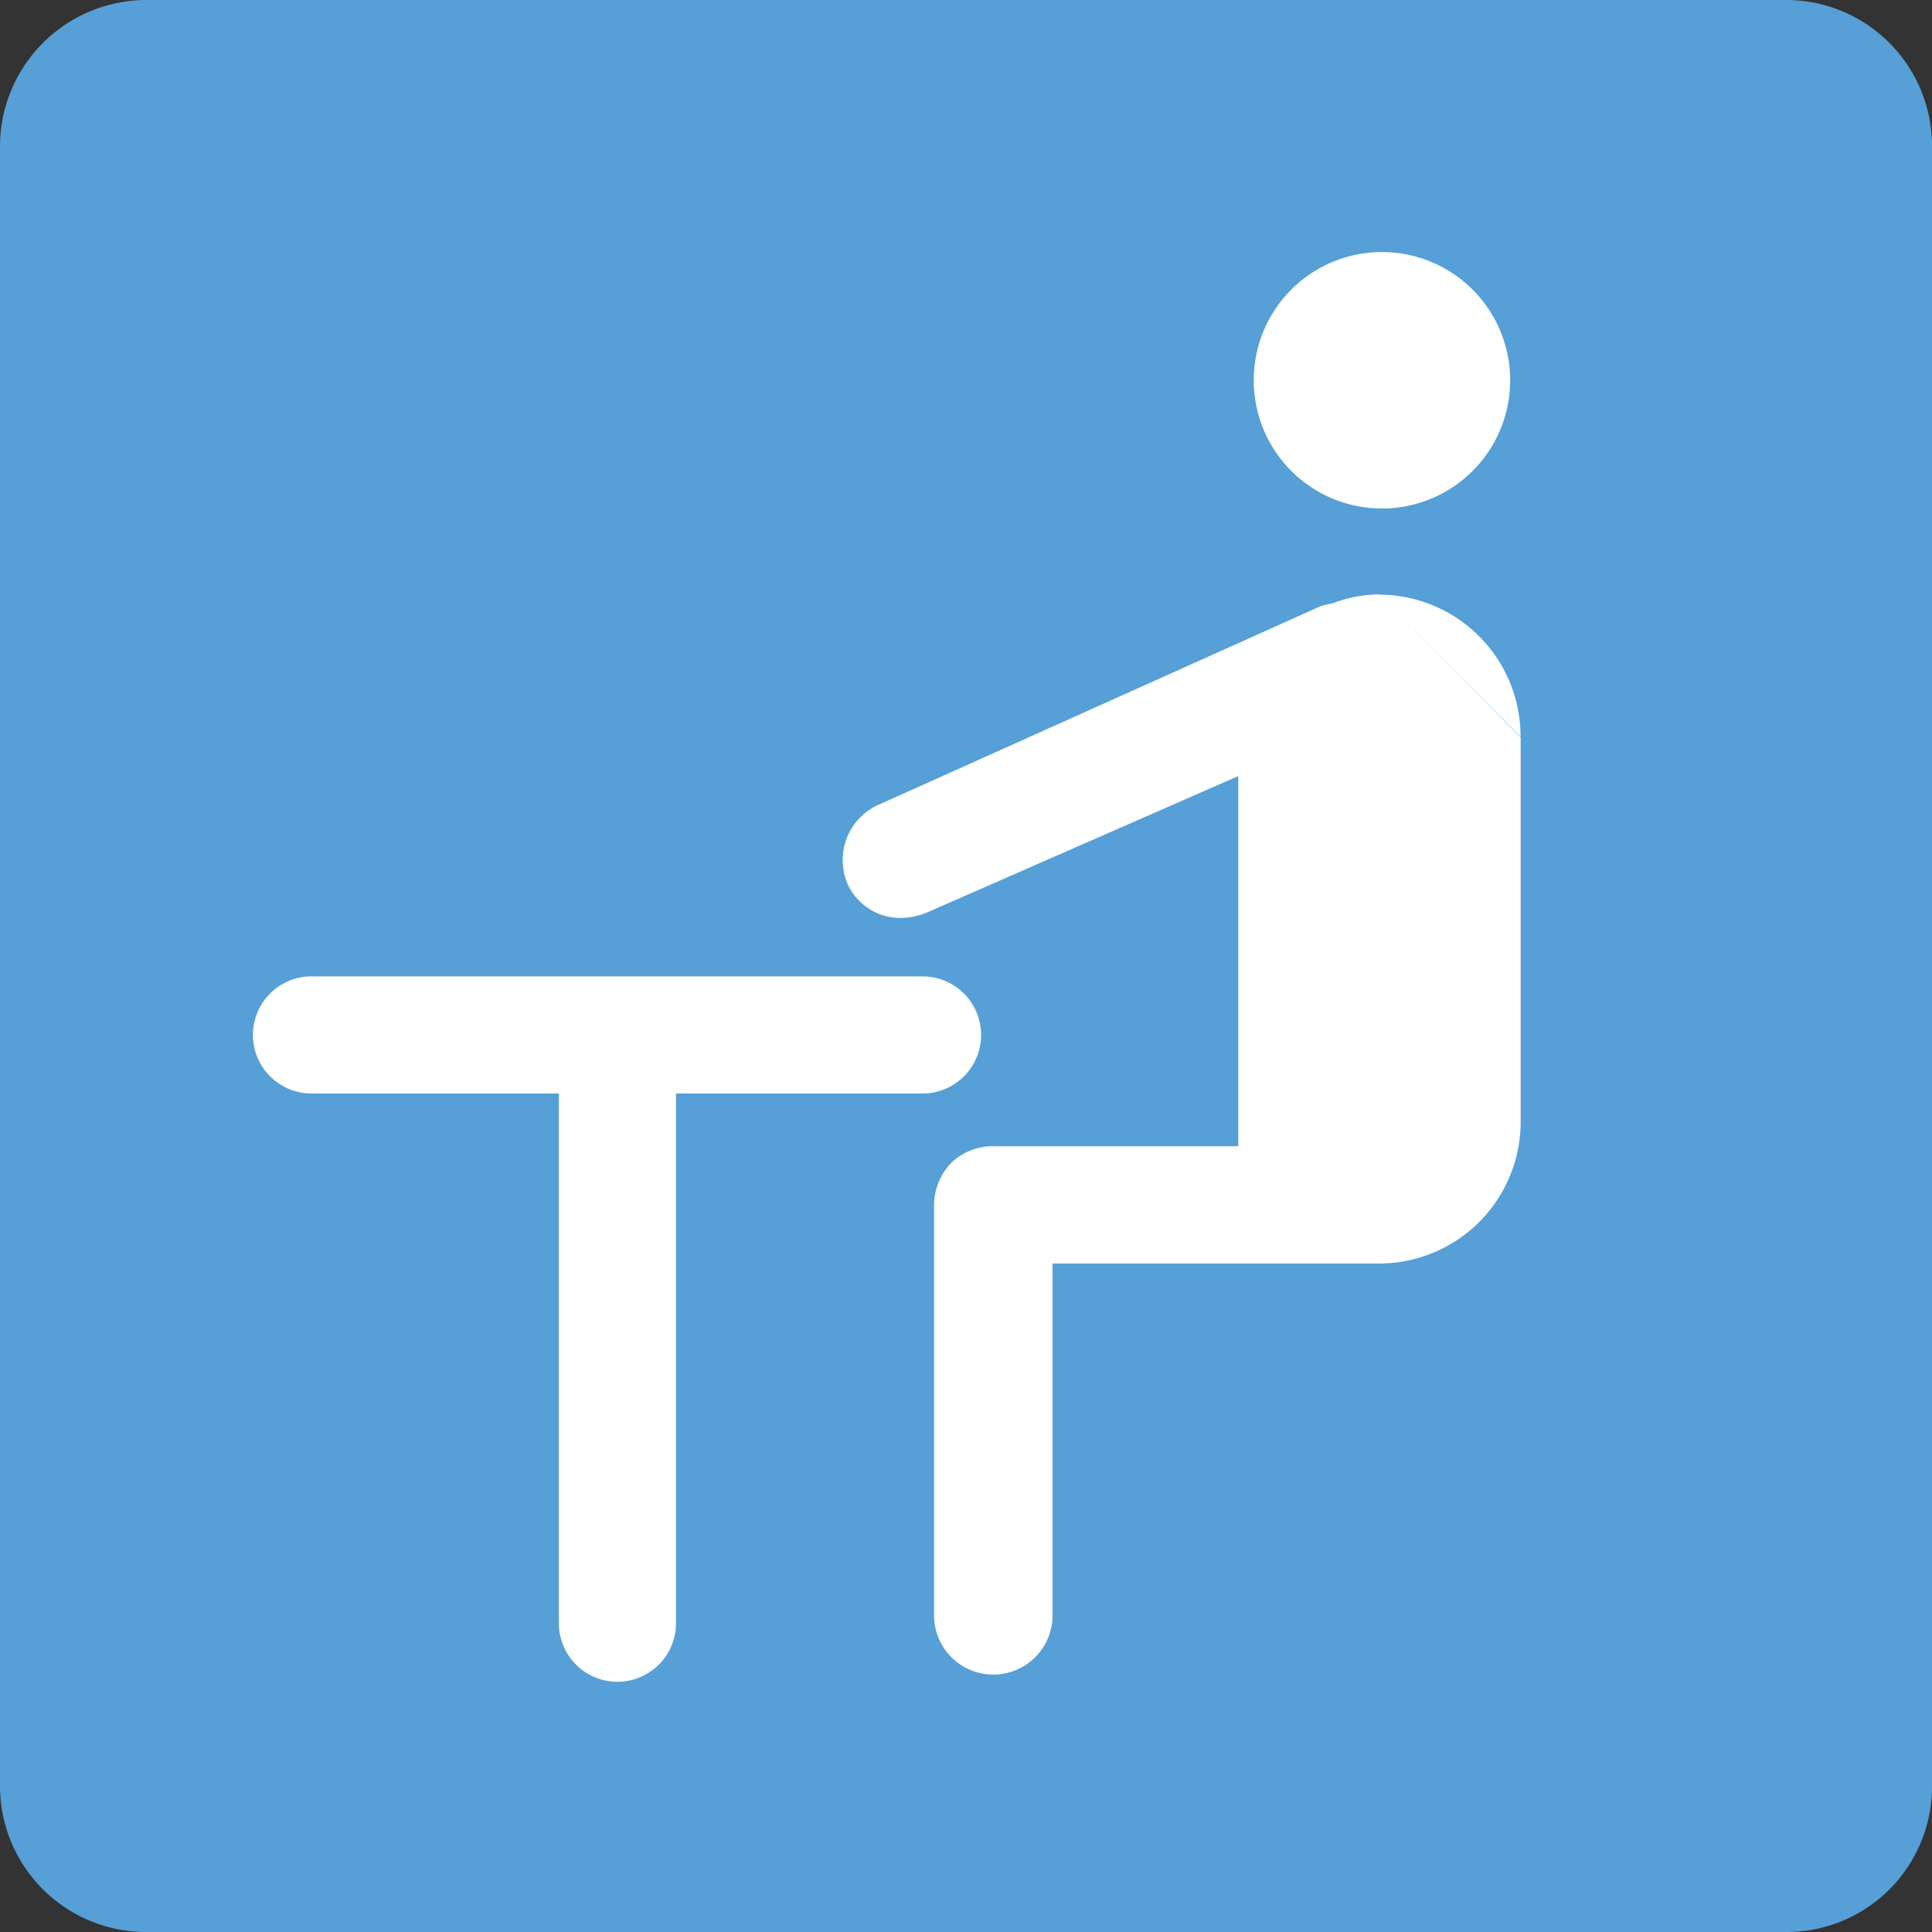
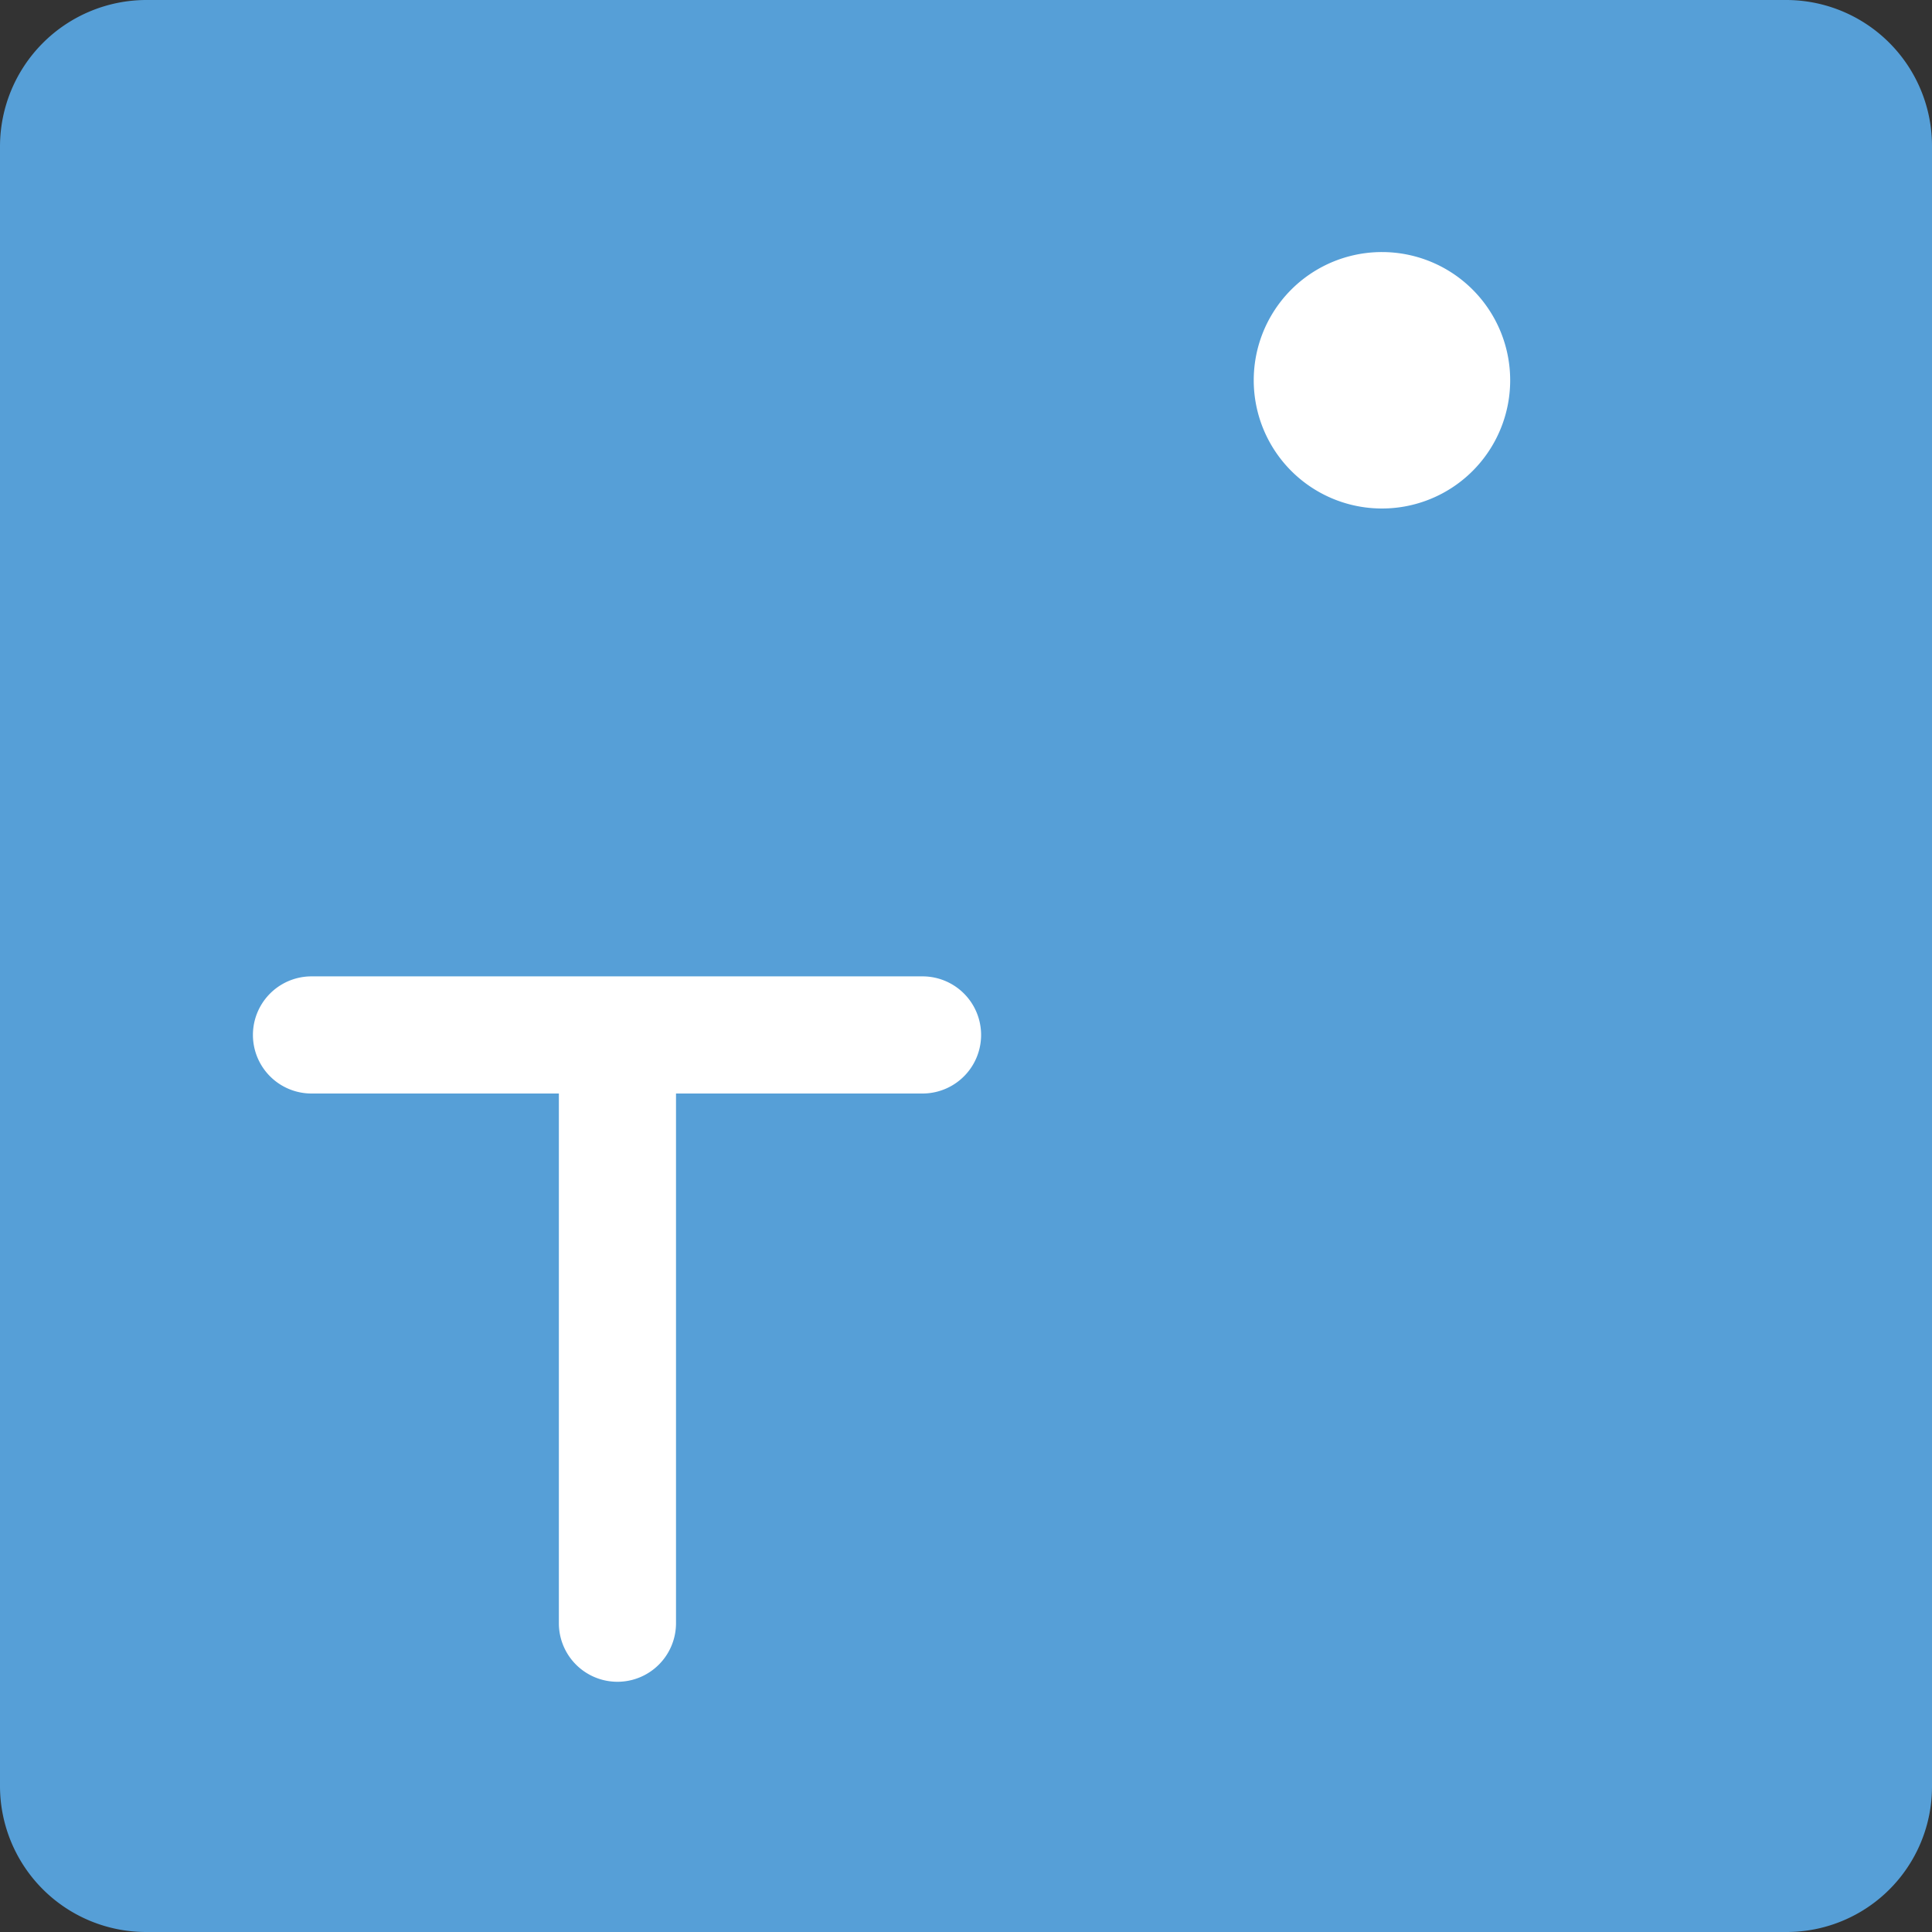
<svg xmlns="http://www.w3.org/2000/svg" width="30" height="30" viewBox="0 0 30 30">
  <rect x="0" y="0" width="30" height="30" fill="#333333" stroke="none" />
  <defs>
    <clipPath id="a">
      <rect width="30" height="30" transform="translate(0 0)" fill="none" />
    </clipPath>
  </defs>
  <g transform="translate(0 0)">
    <g transform="translate(0 0)" clip-path="url(#a)">
      <path d="M27.737,0H2.265A2.276,2.276,0,0,0,0,2.274V27.739A2.268,2.268,0,0,0,2.265,30H27.737A2.257,2.257,0,0,0,30,27.739V2.274A2.266,2.266,0,0,0,27.737,0" transform="translate(0 0)" fill="#569fd7" />
-       <path d="M17.945,7.452V13.43a2.2,2.2,0,0,1-2.191,2.191H10.676v5.463a.92.92,0,0,1-1.84,0V14.693a.957.957,0,0,1,.275-.644.939.939,0,0,1,.639-.25h3.81V8.052L8.713,10.176a1.083,1.083,0,0,1-.4.079A.9.9,0,0,1,7.5,9.742a.94.94,0,0,1,.444-1.231l6.9-3.1c.079-.023.141-.032.2-.048a2,2,0,0,1,.706-.132h.007" transform="translate(5.668 3.999)" fill="#fff" />
-       <path d="M12.144,5.235h.019a2.2,2.2,0,0,1,2.171,2.208" transform="translate(9.277 3.999)" fill="#fff" />
      <path d="M11.037,4.209a1.991,1.991,0,1,0,1.991-1.99,1.99,1.99,0,0,0-1.991,1.99" transform="translate(8.431 1.695)" fill="#fff" />
      <path d="M12.618,8.595a.909.909,0,1,1,0,1.819H3.13a.909.909,0,0,1,0-1.819Z" transform="translate(1.707 6.566)" fill="#fff" />
      <path d="M4.92,9.663a.909.909,0,0,1,1.819,0v8.853a.909.909,0,0,1-1.819,0Z" transform="translate(3.758 6.689)" fill="#fff" />
    </g>
  </g>
</svg>